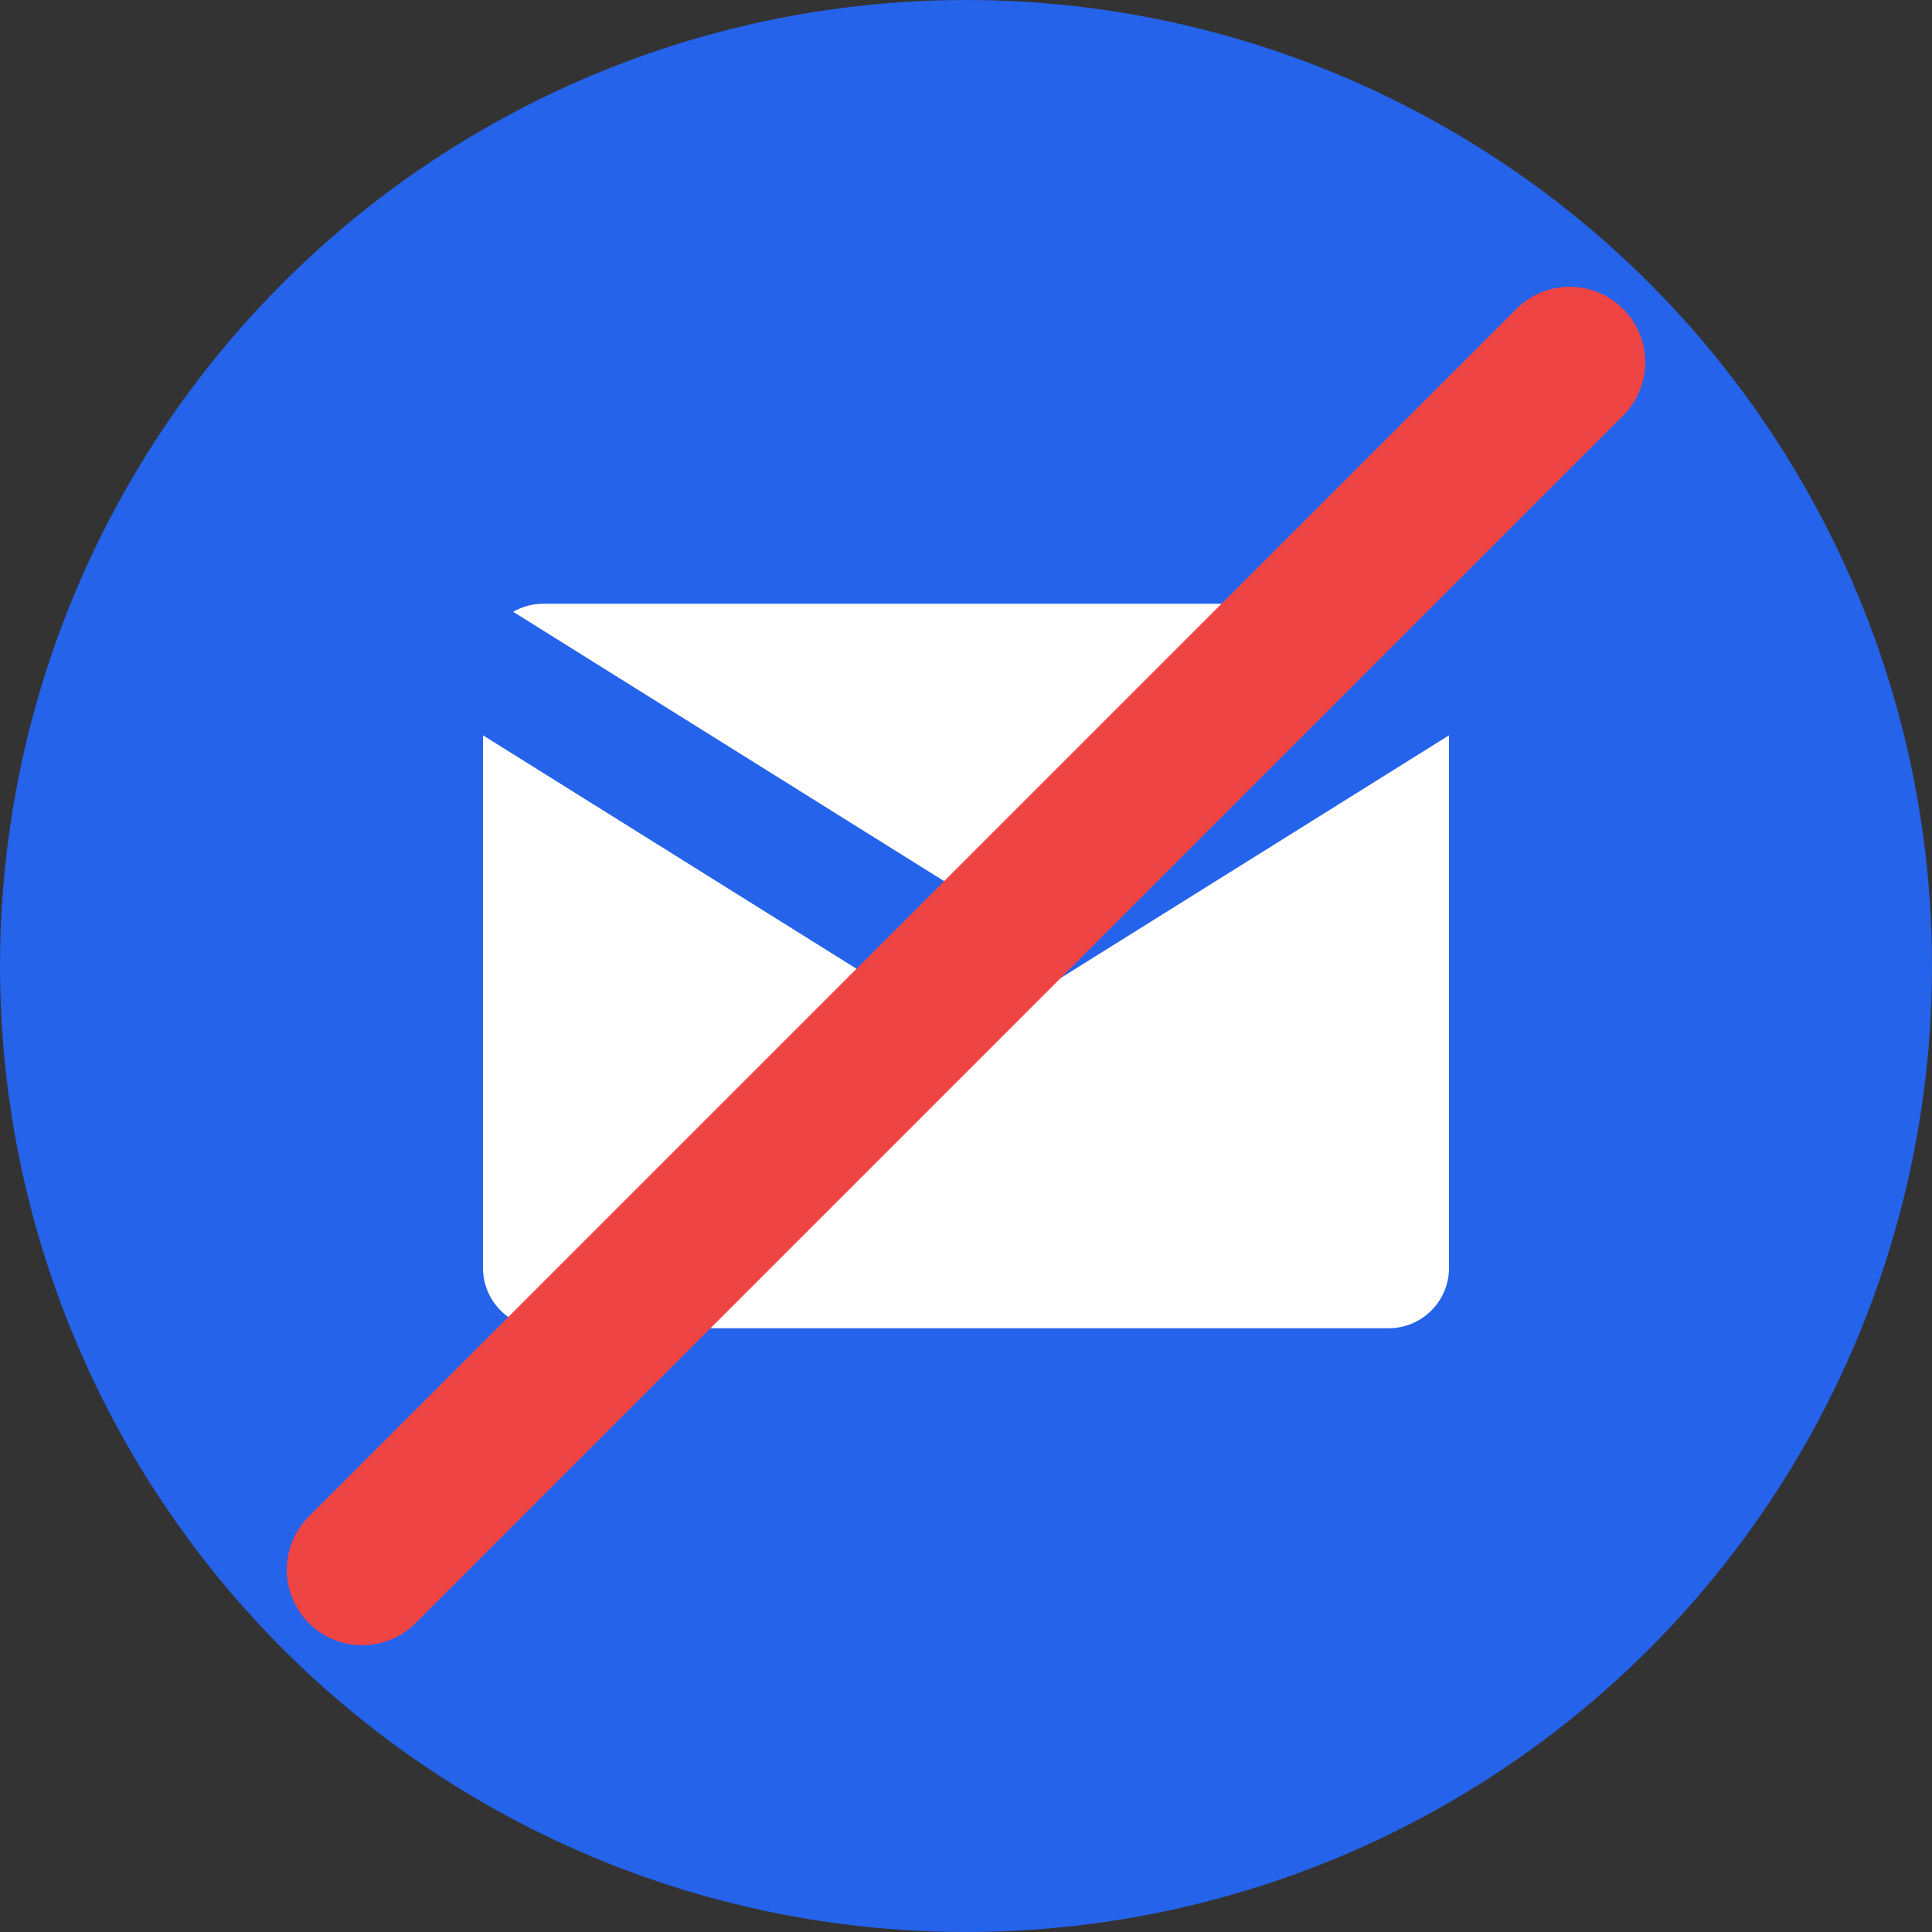
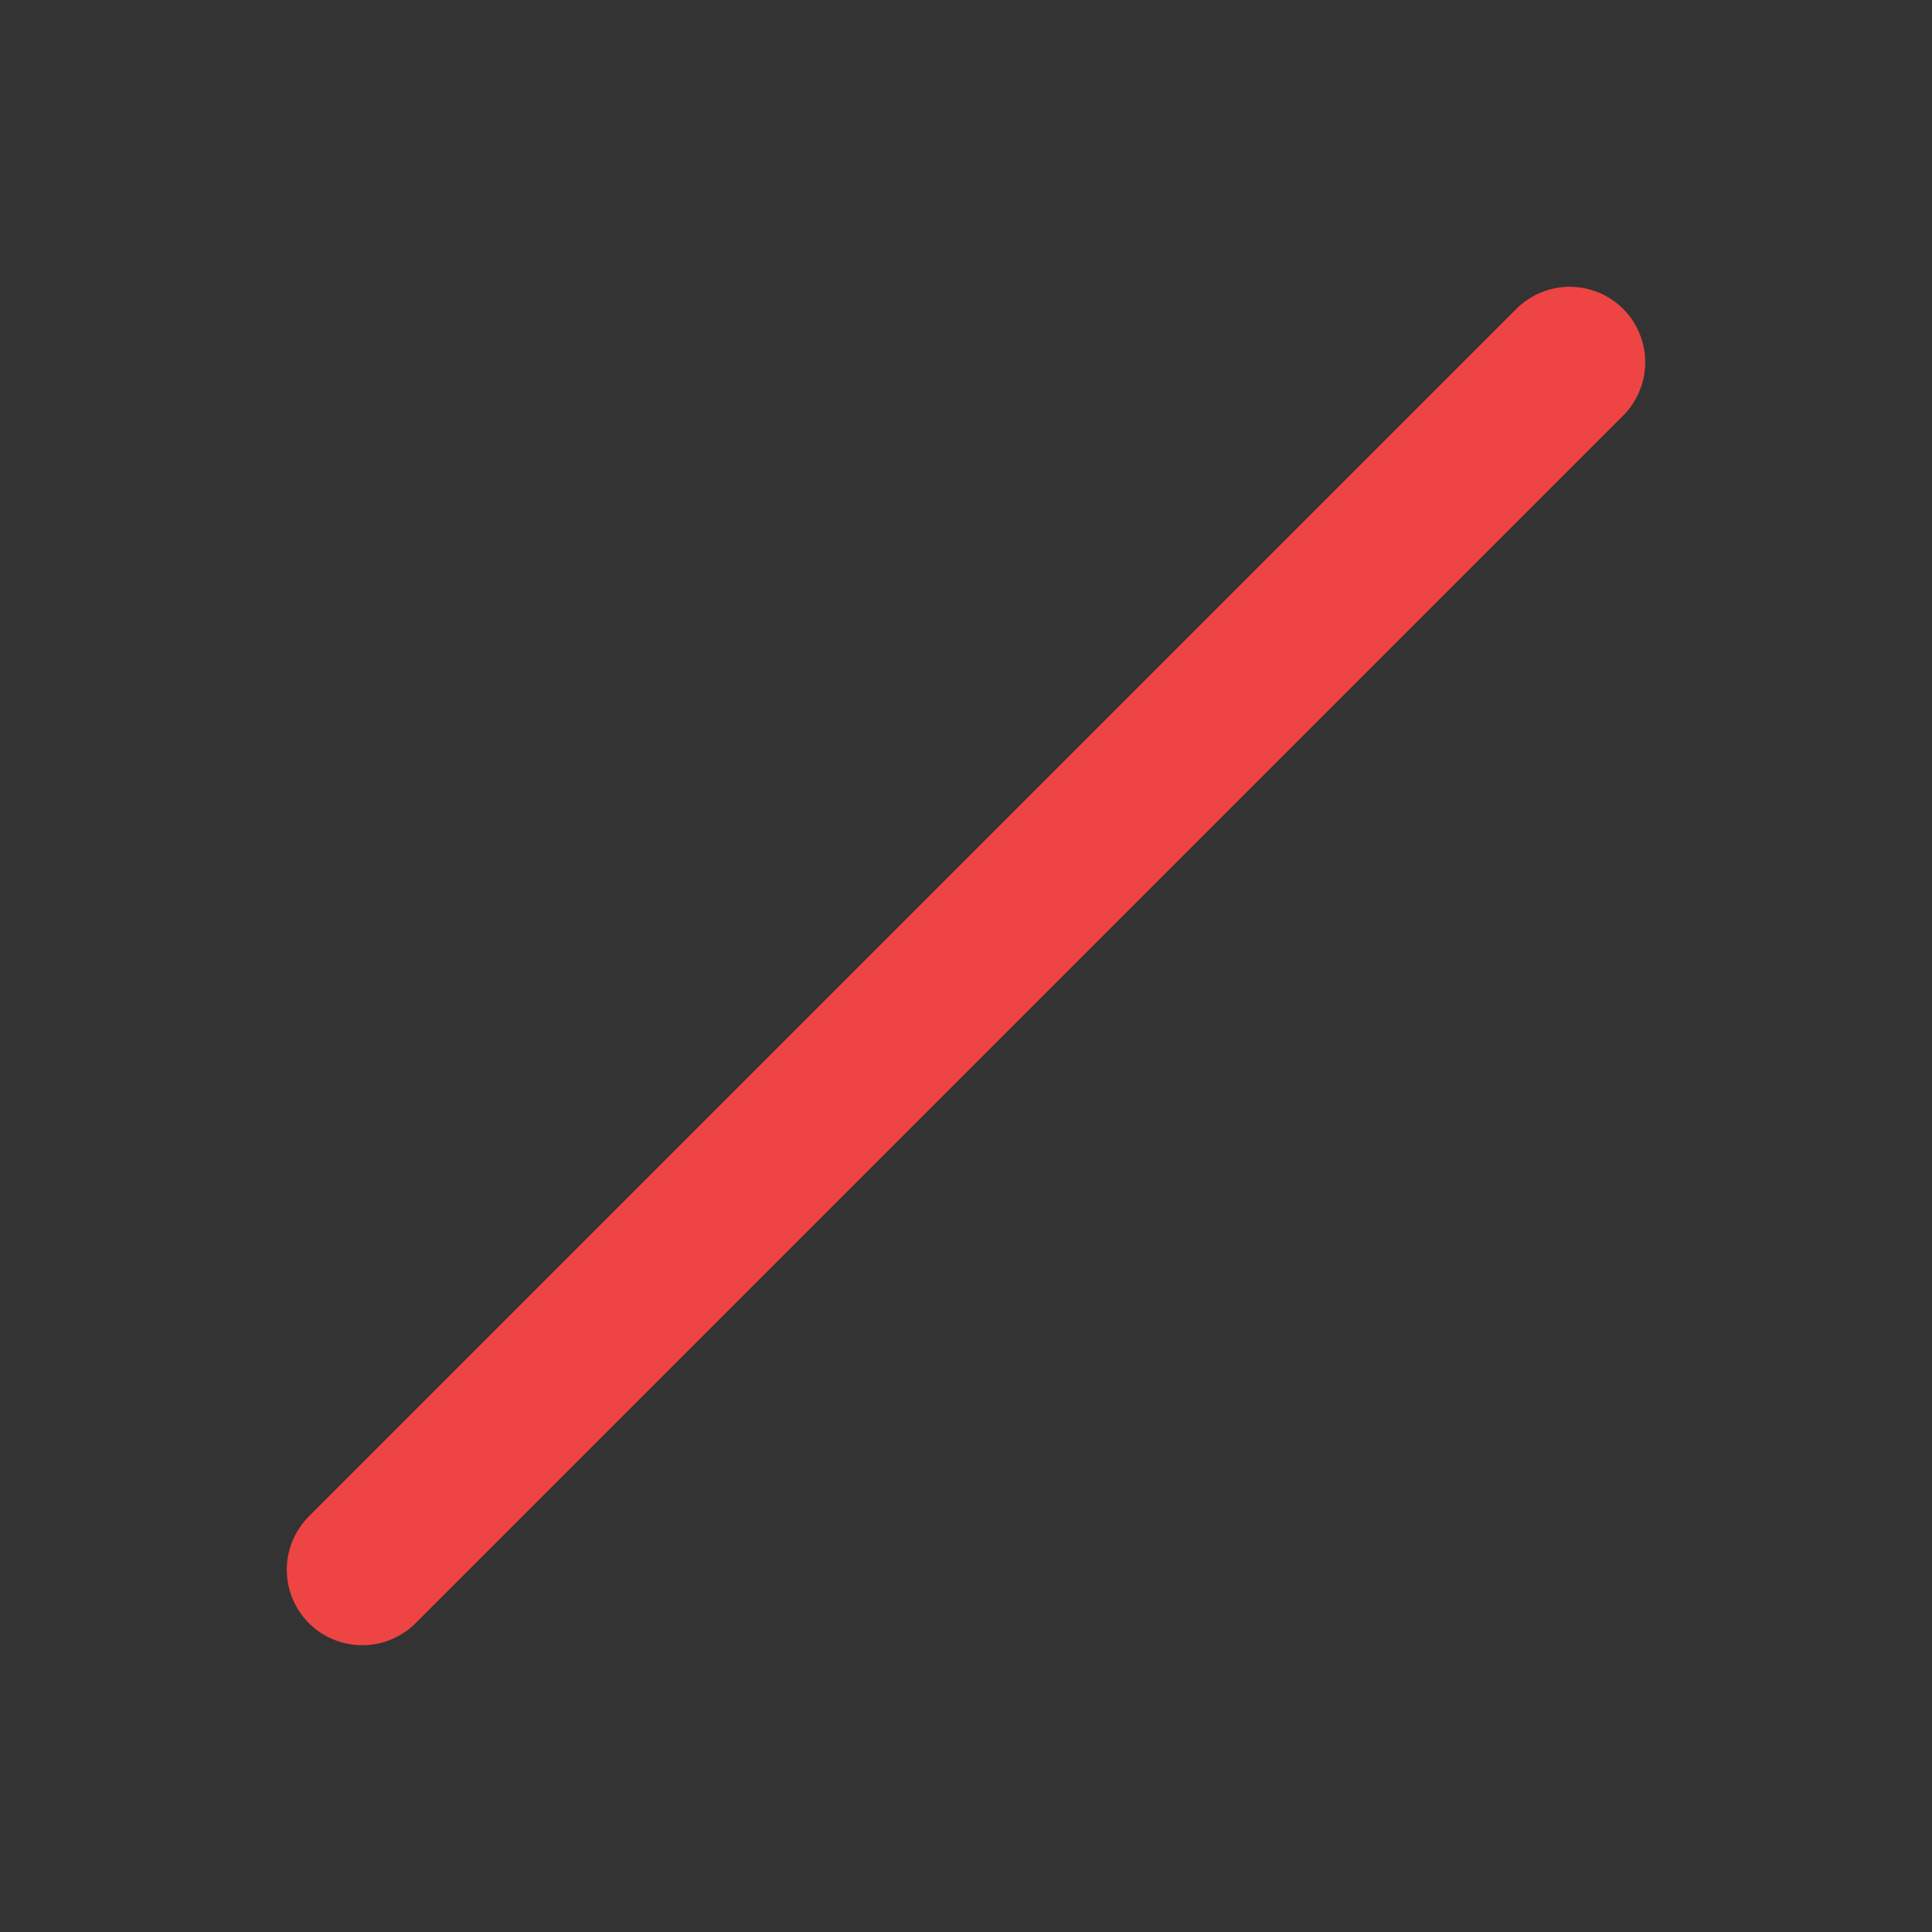
<svg xmlns="http://www.w3.org/2000/svg" width="32" height="32" viewBox="0 0 32 32" fill="none">
  <rect x="0" y="0" width="32" height="32" fill="#333333" stroke="none" />
-   <circle cx="16" cy="16" r="16" fill="#2563EB" />
-   <path d="M8 11C8 10.448 8.448 10 9 10H23C23.552 10 24 10.448 24 11V21C24 21.552 23.552 22 23 22H9C8.448 22 8 21.552 8 21V11Z" fill="white" />
-   <path d="M8 11L16 16L24 11" stroke="#2563EB" stroke-width="2" stroke-linecap="round" stroke-linejoin="round" />
  <line x1="6" y1="26" x2="26" y2="6" stroke="#EF4444" stroke-width="2.5" stroke-linecap="round" />
</svg>